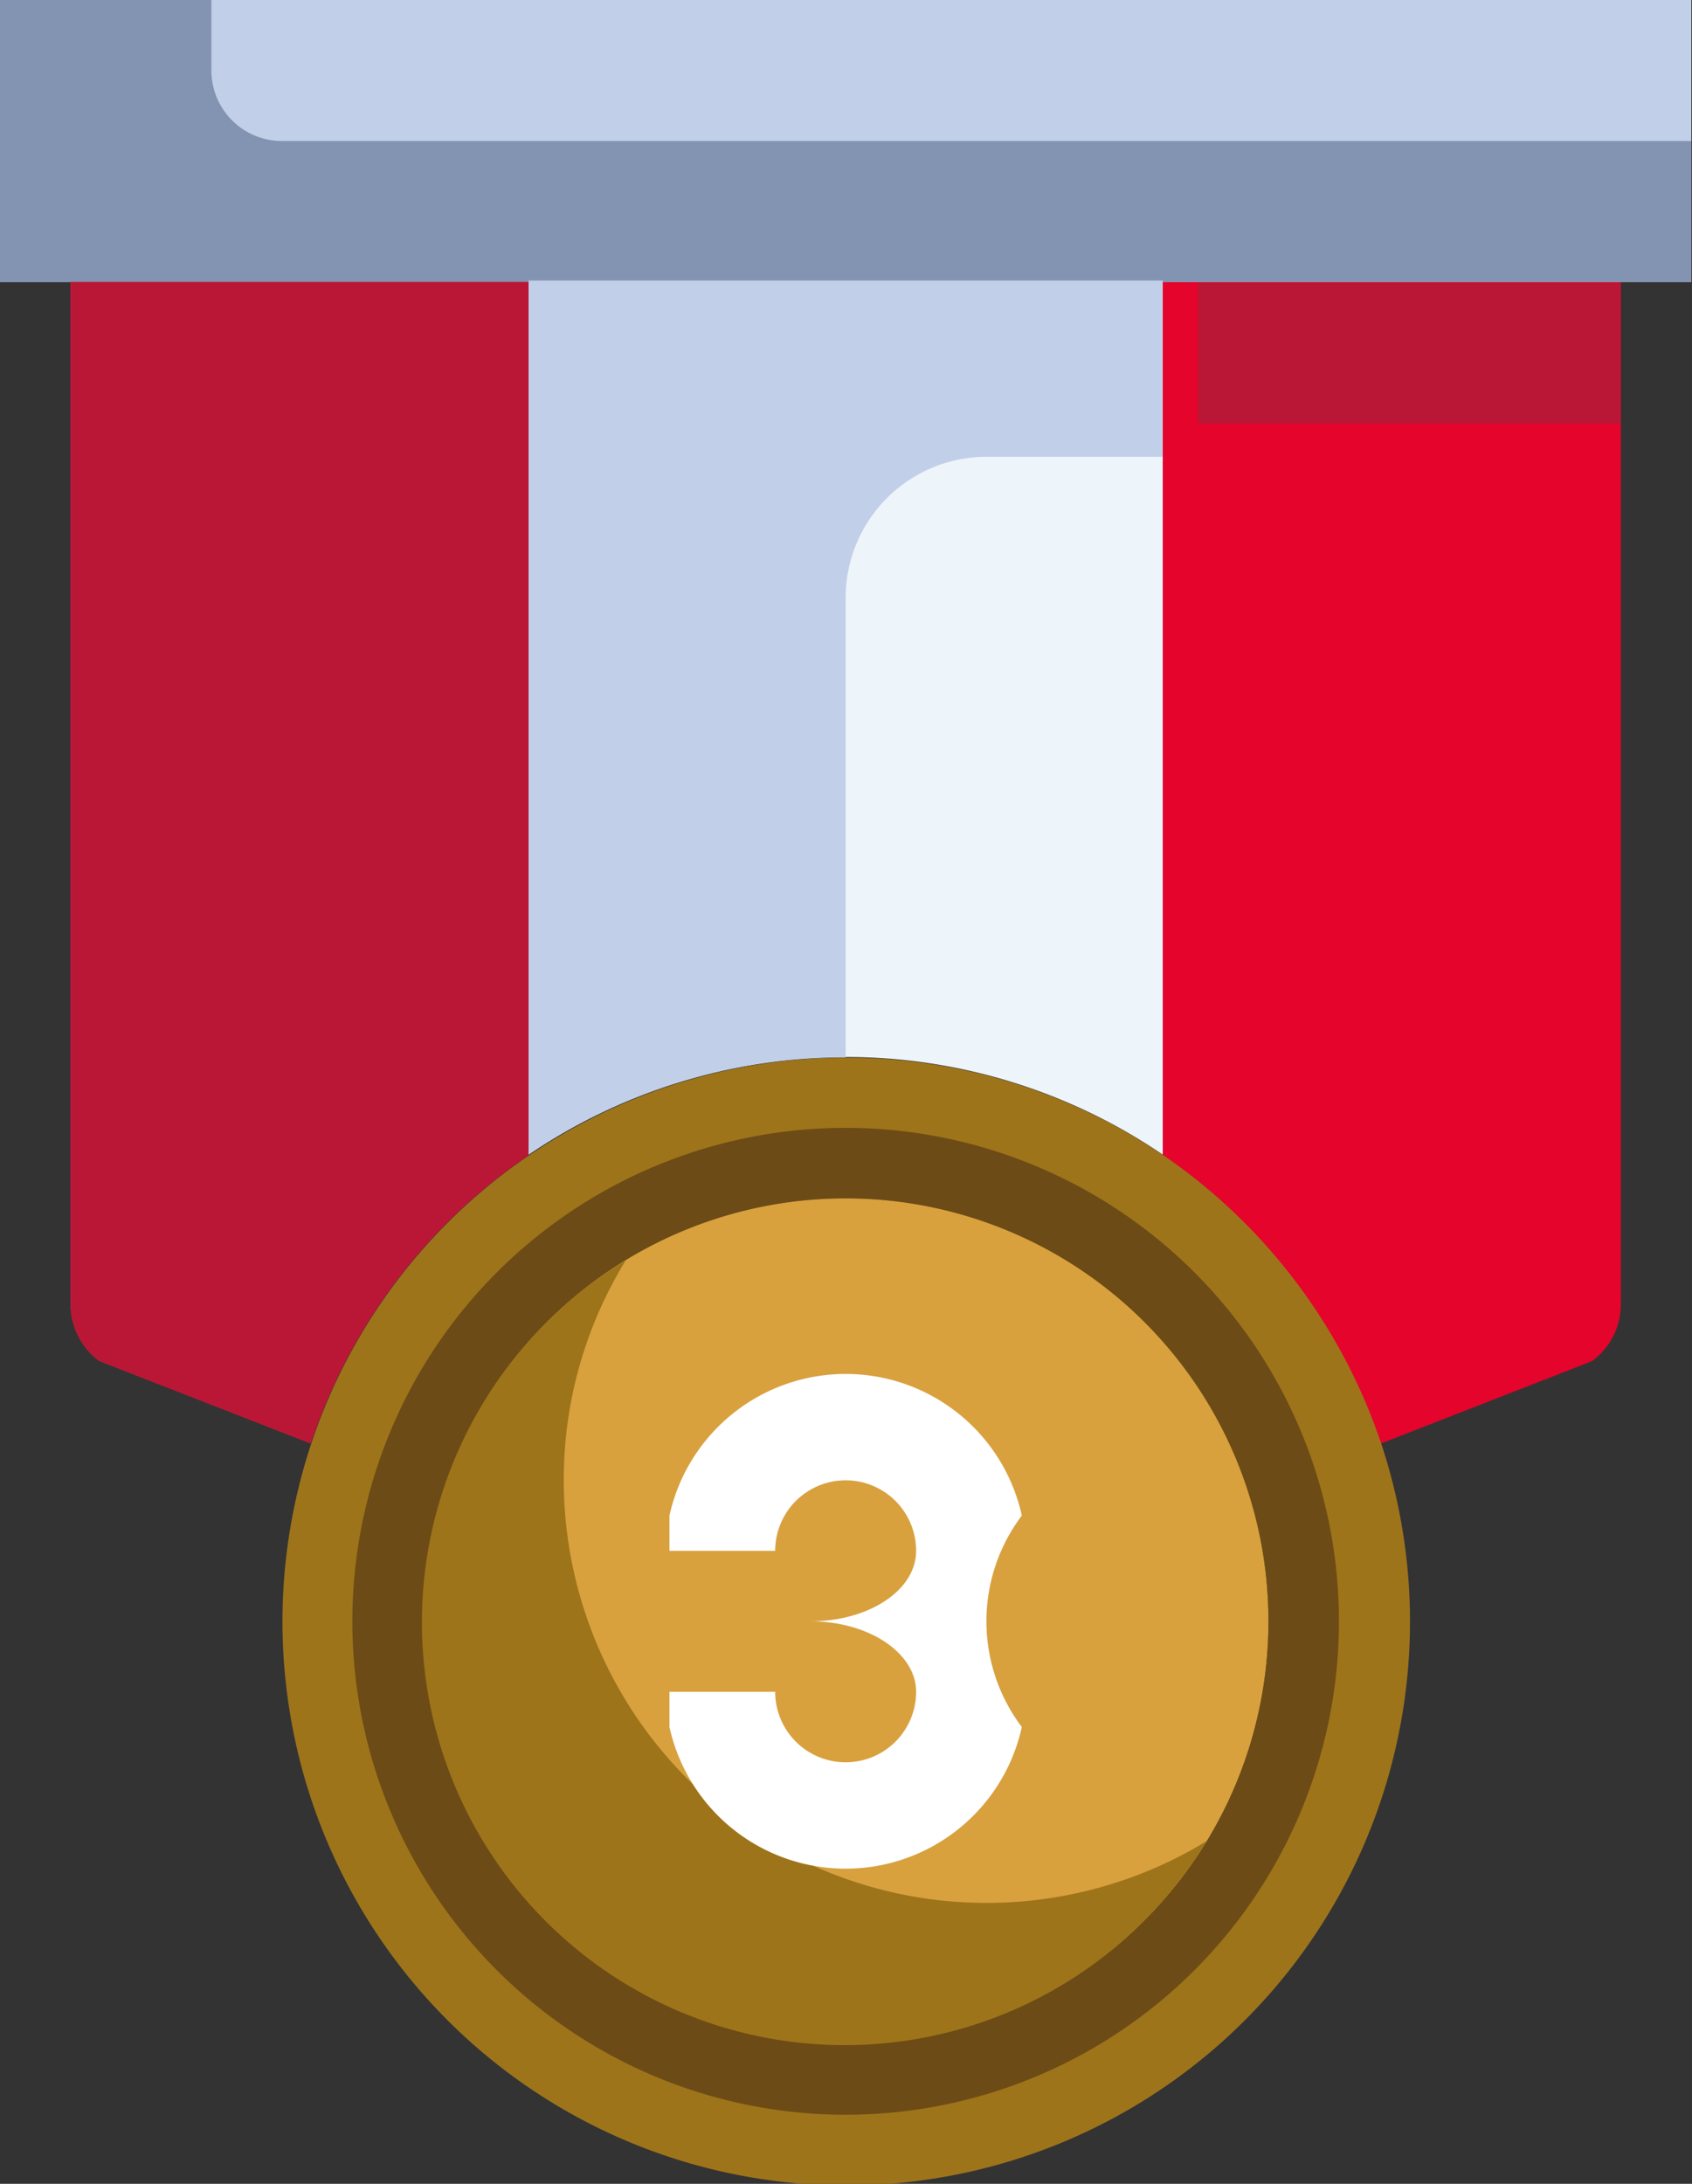
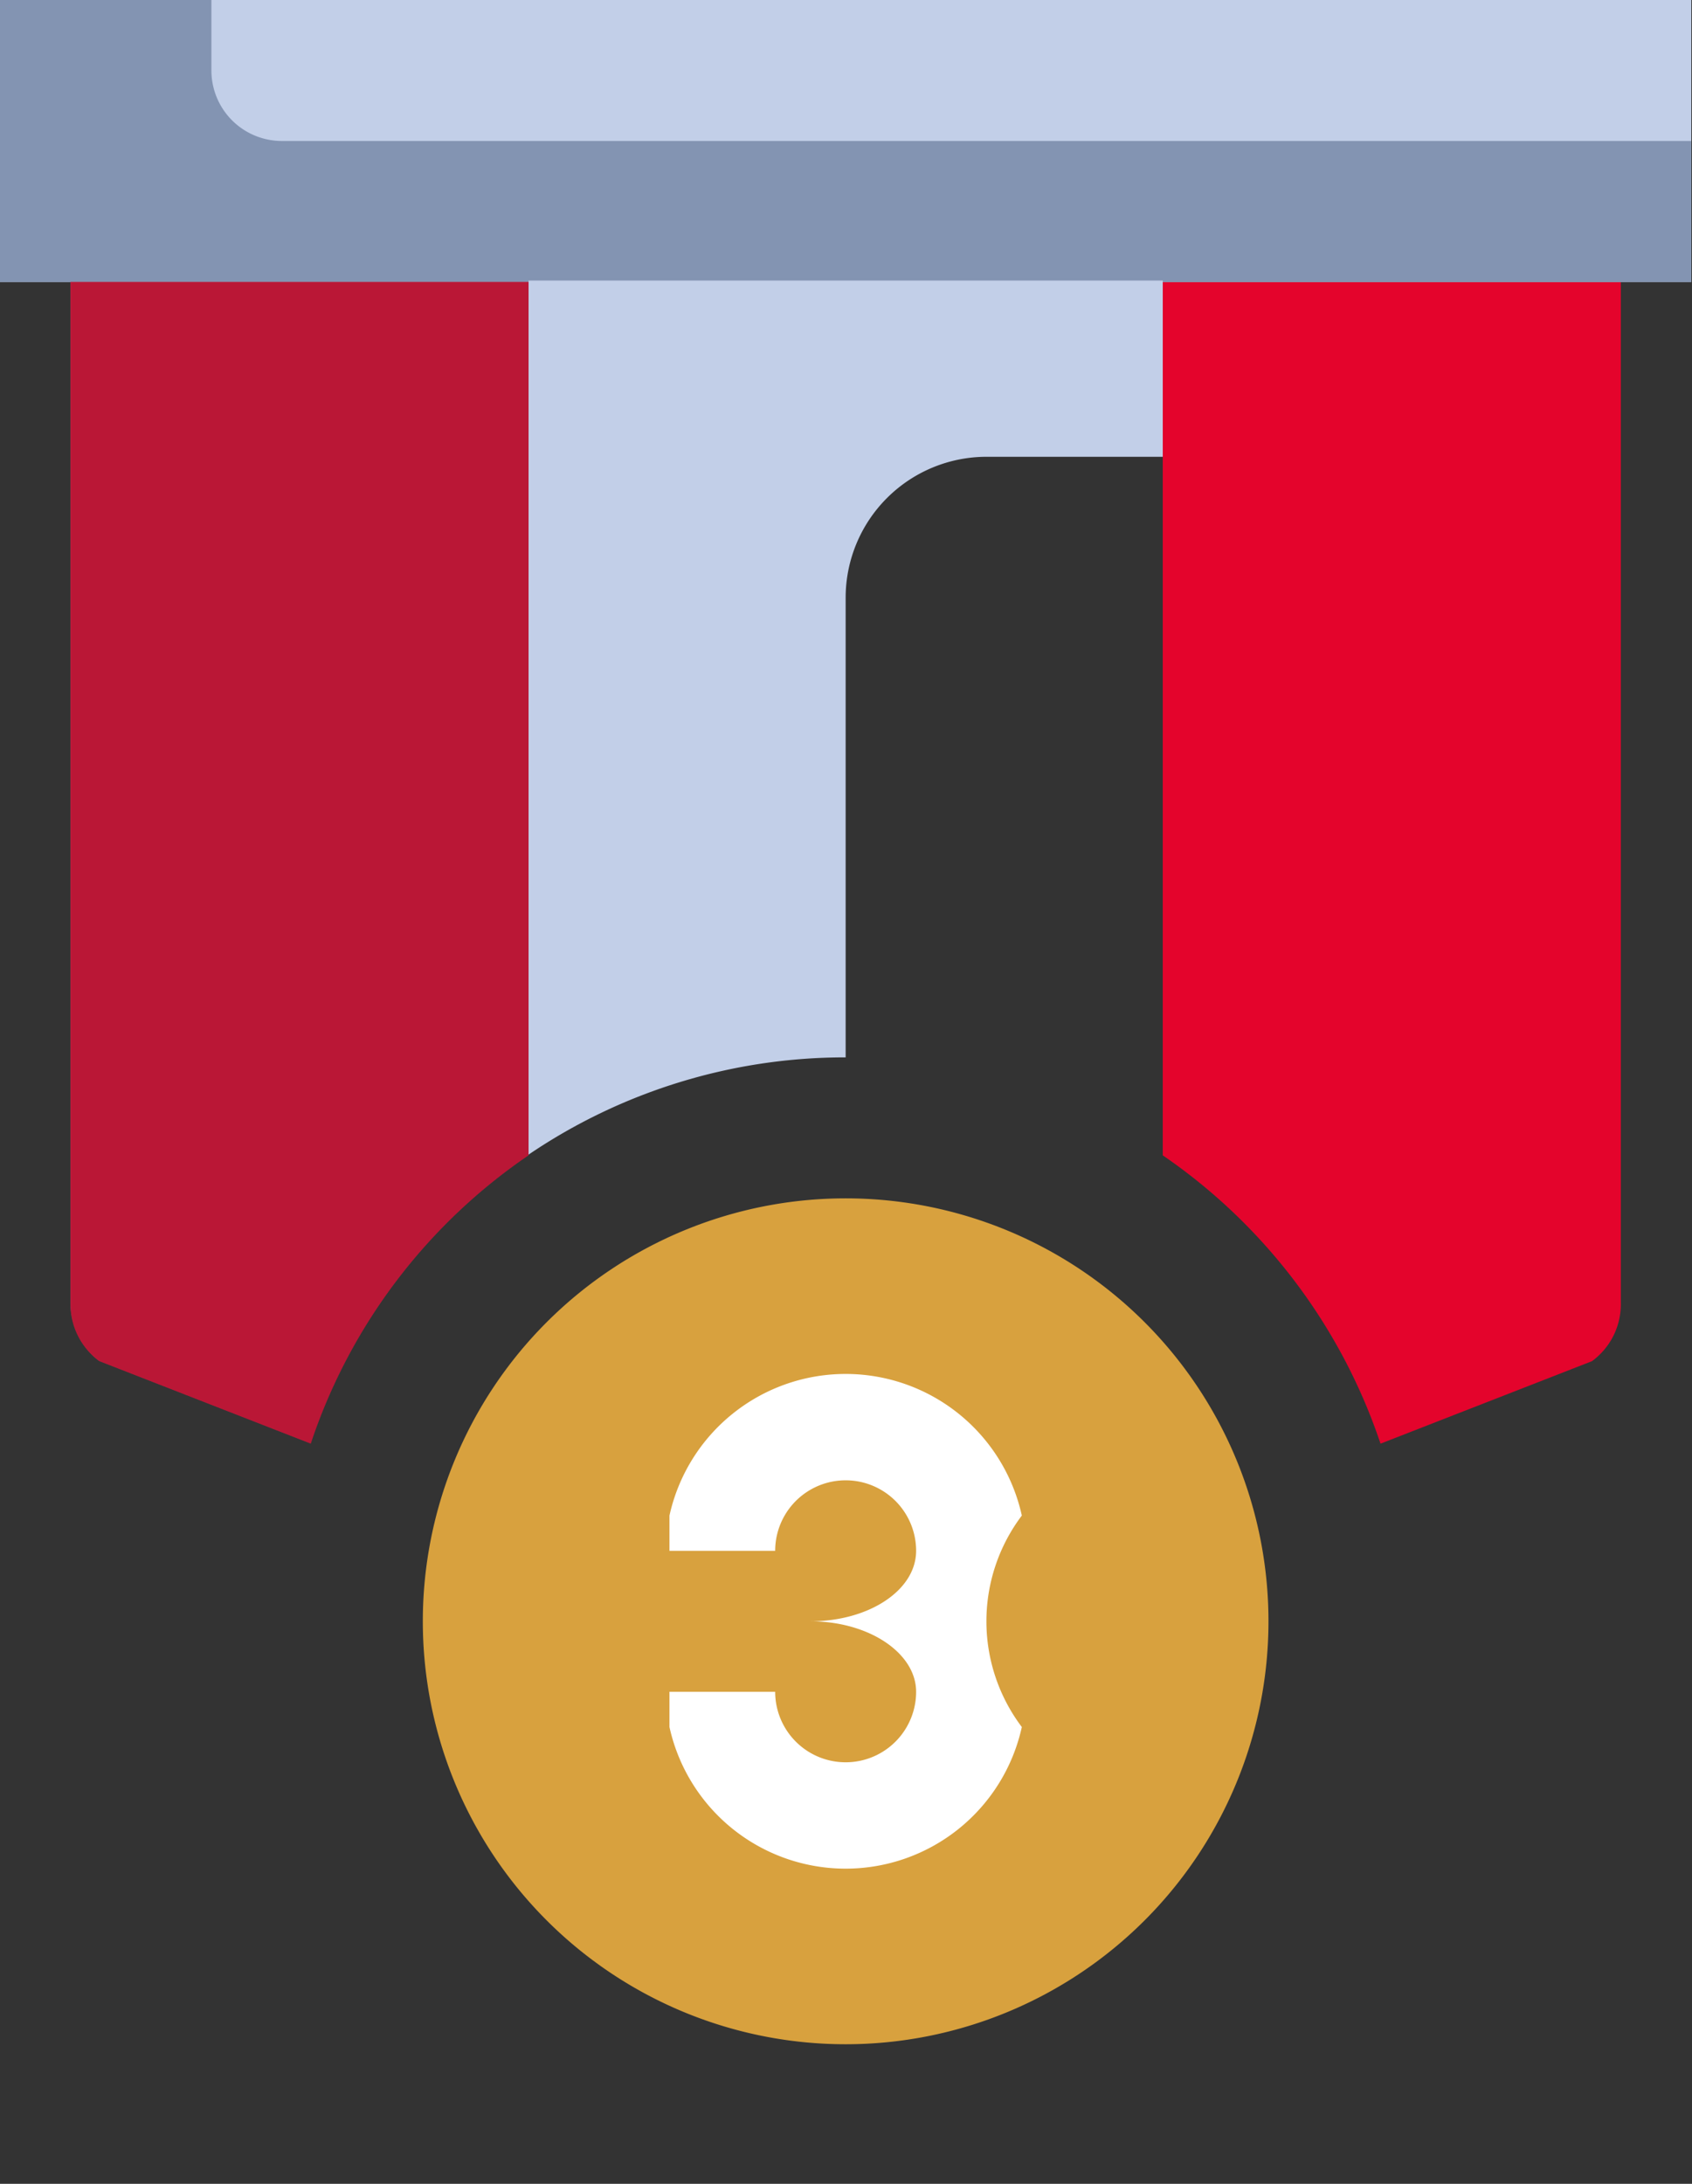
<svg xmlns="http://www.w3.org/2000/svg" id="addc0160-d953-423e-84f7-66b123161a60" data-name="Layer 1" viewBox="0 0 24.01 30.98">
  <rect x="0" y="0" width="24.01" height="30.98" fill="#333333" stroke="none" />
  <g id="f4d8499a-5d42-47d1-a401-8f381731471d" data-name="Group 853">
    <g id="b2597a0d-c6b5-4484-955d-8e9b7d02bb4f" data-name="Group 852">
      <g id="e7bc4ec2-9209-4964-b677-3b20b0a139c7" data-name="Group 846">
-         <path id="fdeb37c8-4efa-4902-ae67-6295cc7ebe6c" data-name="Path 2232" d="M302.5,440.52V452.9a8,8,0,0,0-9,0V440.52Z" transform="translate(-286 -436.52)" fill="#edf4fa" />
        <path id="b48c6aa4-26d1-4ac2-9eb9-61fdaaefbdb4" data-name="Path 2233" d="M309,440.52V455a1,1,0,0,1-.41.83l-3,1.17a8.07,8.07,0,0,0-3.09-4.09V440.52Z" transform="translate(-286 -436.52)" fill="#e4042c" />
        <path id="a4ce3ec6-703f-46ae-b505-990586cbc56a" data-name="Path 2234" d="M293.5,440.52V452.9a8.09,8.09,0,0,0-3.1,4.09l-3-1.17A1.05,1.05,0,0,1,287,455V440.52Z" transform="translate(-286 -436.52)" fill="#9a5aa0" />
        <g id="b9c76dcf-2d4c-454e-b83e-9af4b722ddf5" data-name="Group 844">
-           <path id="ef300248-cdf0-47bd-a314-95d8734256ed" data-name="Path 2235" d="M305.6,457a8,8,0,1,1-3.09-4.09A8.07,8.07,0,0,1,305.6,457Zm-1.6,2.53a6,6,0,1,0-6,6A6,6,0,0,0,304,459.52Z" transform="translate(-286 -436.52)" fill="#9e741a" />
-         </g>
+           </g>
        <g id="a1d9b986-97cd-47d6-a51d-4dd64c03a81b" data-name="Group 845">
          <path id="ba43ee94-da38-407f-80b2-89664db0c9aa" data-name="Path 2236" d="M298,453.52a6,6,0,1,1-6,6A6,6,0,0,1,298,453.52Z" transform="translate(-286 -436.52)" fill="#d8a13e" />
        </g>
        <path id="a5567b10-a2b0-4ea3-8f70-d2a62e78df56" data-name="Path 2237" d="M310,436.52v4H286v-4Z" transform="translate(-286 -436.52)" fill="#c2cfe8" />
      </g>
      <g id="f5d71bac-4784-4a8c-bda1-1dbc3b220164" data-name="Group 851">
        <g id="f9d69da3-dcea-44a0-b003-1c0301b1b3da" data-name="Group 849">
          <path id="ab087ccb-f8bc-42bb-979a-09eabdabe887" data-name="Path 2238" d="M286,436.52v4h24v-2H290a1,1,0,0,1-1-1v-1Z" transform="translate(-286 -436.52)" fill="#8394b2" />
          <g id="b3c2b74c-b113-4280-a96f-133729c383d0" data-name="Group 847">
-             <path id="eec78070-0660-4780-ba1a-b5ec3f195084" data-name="Path 2239" d="M298,452.52a7,7,0,1,0,7,7A7,7,0,0,0,298,452.52Zm0,13a6,6,0,1,1,6-6A6,6,0,0,1,298,465.52Z" transform="translate(-286 -436.52)" fill="#6c4b16" />
-           </g>
+             </g>
          <g id="af953a4b-c4e6-41b1-8312-0193b977bbe8" data-name="Group 848">
            <path id="e232d250-a4ab-4fc1-b638-f1740d321f8b" data-name="Path 2240" d="M300,443h2.5v-2.5h-9V452.9a8,8,0,0,1,4.5-1.38V445a2,2,0,0,1,2-2Z" transform="translate(-286 -436.52)" fill="#c2cfe8" />
-             <rect id="b847aa60-81f7-410f-8685-632528907e75" data-name="Rectangle 22" x="17" y="4.01" width="6" height="2" fill="#ba1736" />
            <path id="f54c41ab-96d5-4fd8-b438-ea1de868d8b5" data-name="Path 2241" d="M287,440.52V455a1,1,0,0,0,.41.83l3,1.17a8,8,0,0,1,3.09-4.09V440.52Z" transform="translate(-286 -436.52)" fill="#ba1736" />
          </g>
        </g>
        <g id="be2e5ba7-865c-4de2-9c9c-f895ccdaa539" data-name="Group 850">
-           <path id="f6c2fdcf-fc24-4f08-a986-fe8fa7378fc8" data-name="Path 2242" d="M294,457.52a5.93,5.93,0,0,1,.88-3.12,6,6,0,1,0,8.24,8.24,6,6,0,0,1-9.12-5.12Z" transform="translate(-286 -436.52)" fill="#9e741a" />
-         </g>
+           </g>
      </g>
    </g>
  </g>
  <path id="ae1514b6-8a65-453d-8a37-fa54dbc885ae" data-name="Path 2243" d="M297.5,459.52c.83,0,1.5.45,1.5,1a1,1,0,0,1-2,0h-1.5v.5a2.56,2.56,0,0,0,5,0,2.49,2.49,0,0,1,0-3,2.56,2.56,0,0,0-5,0v.5H297a1,1,0,0,1,2,0C299,459.08,298.33,459.52,297.5,459.52Z" transform="translate(-286 -436.52)" fill="#fff" />
</svg>